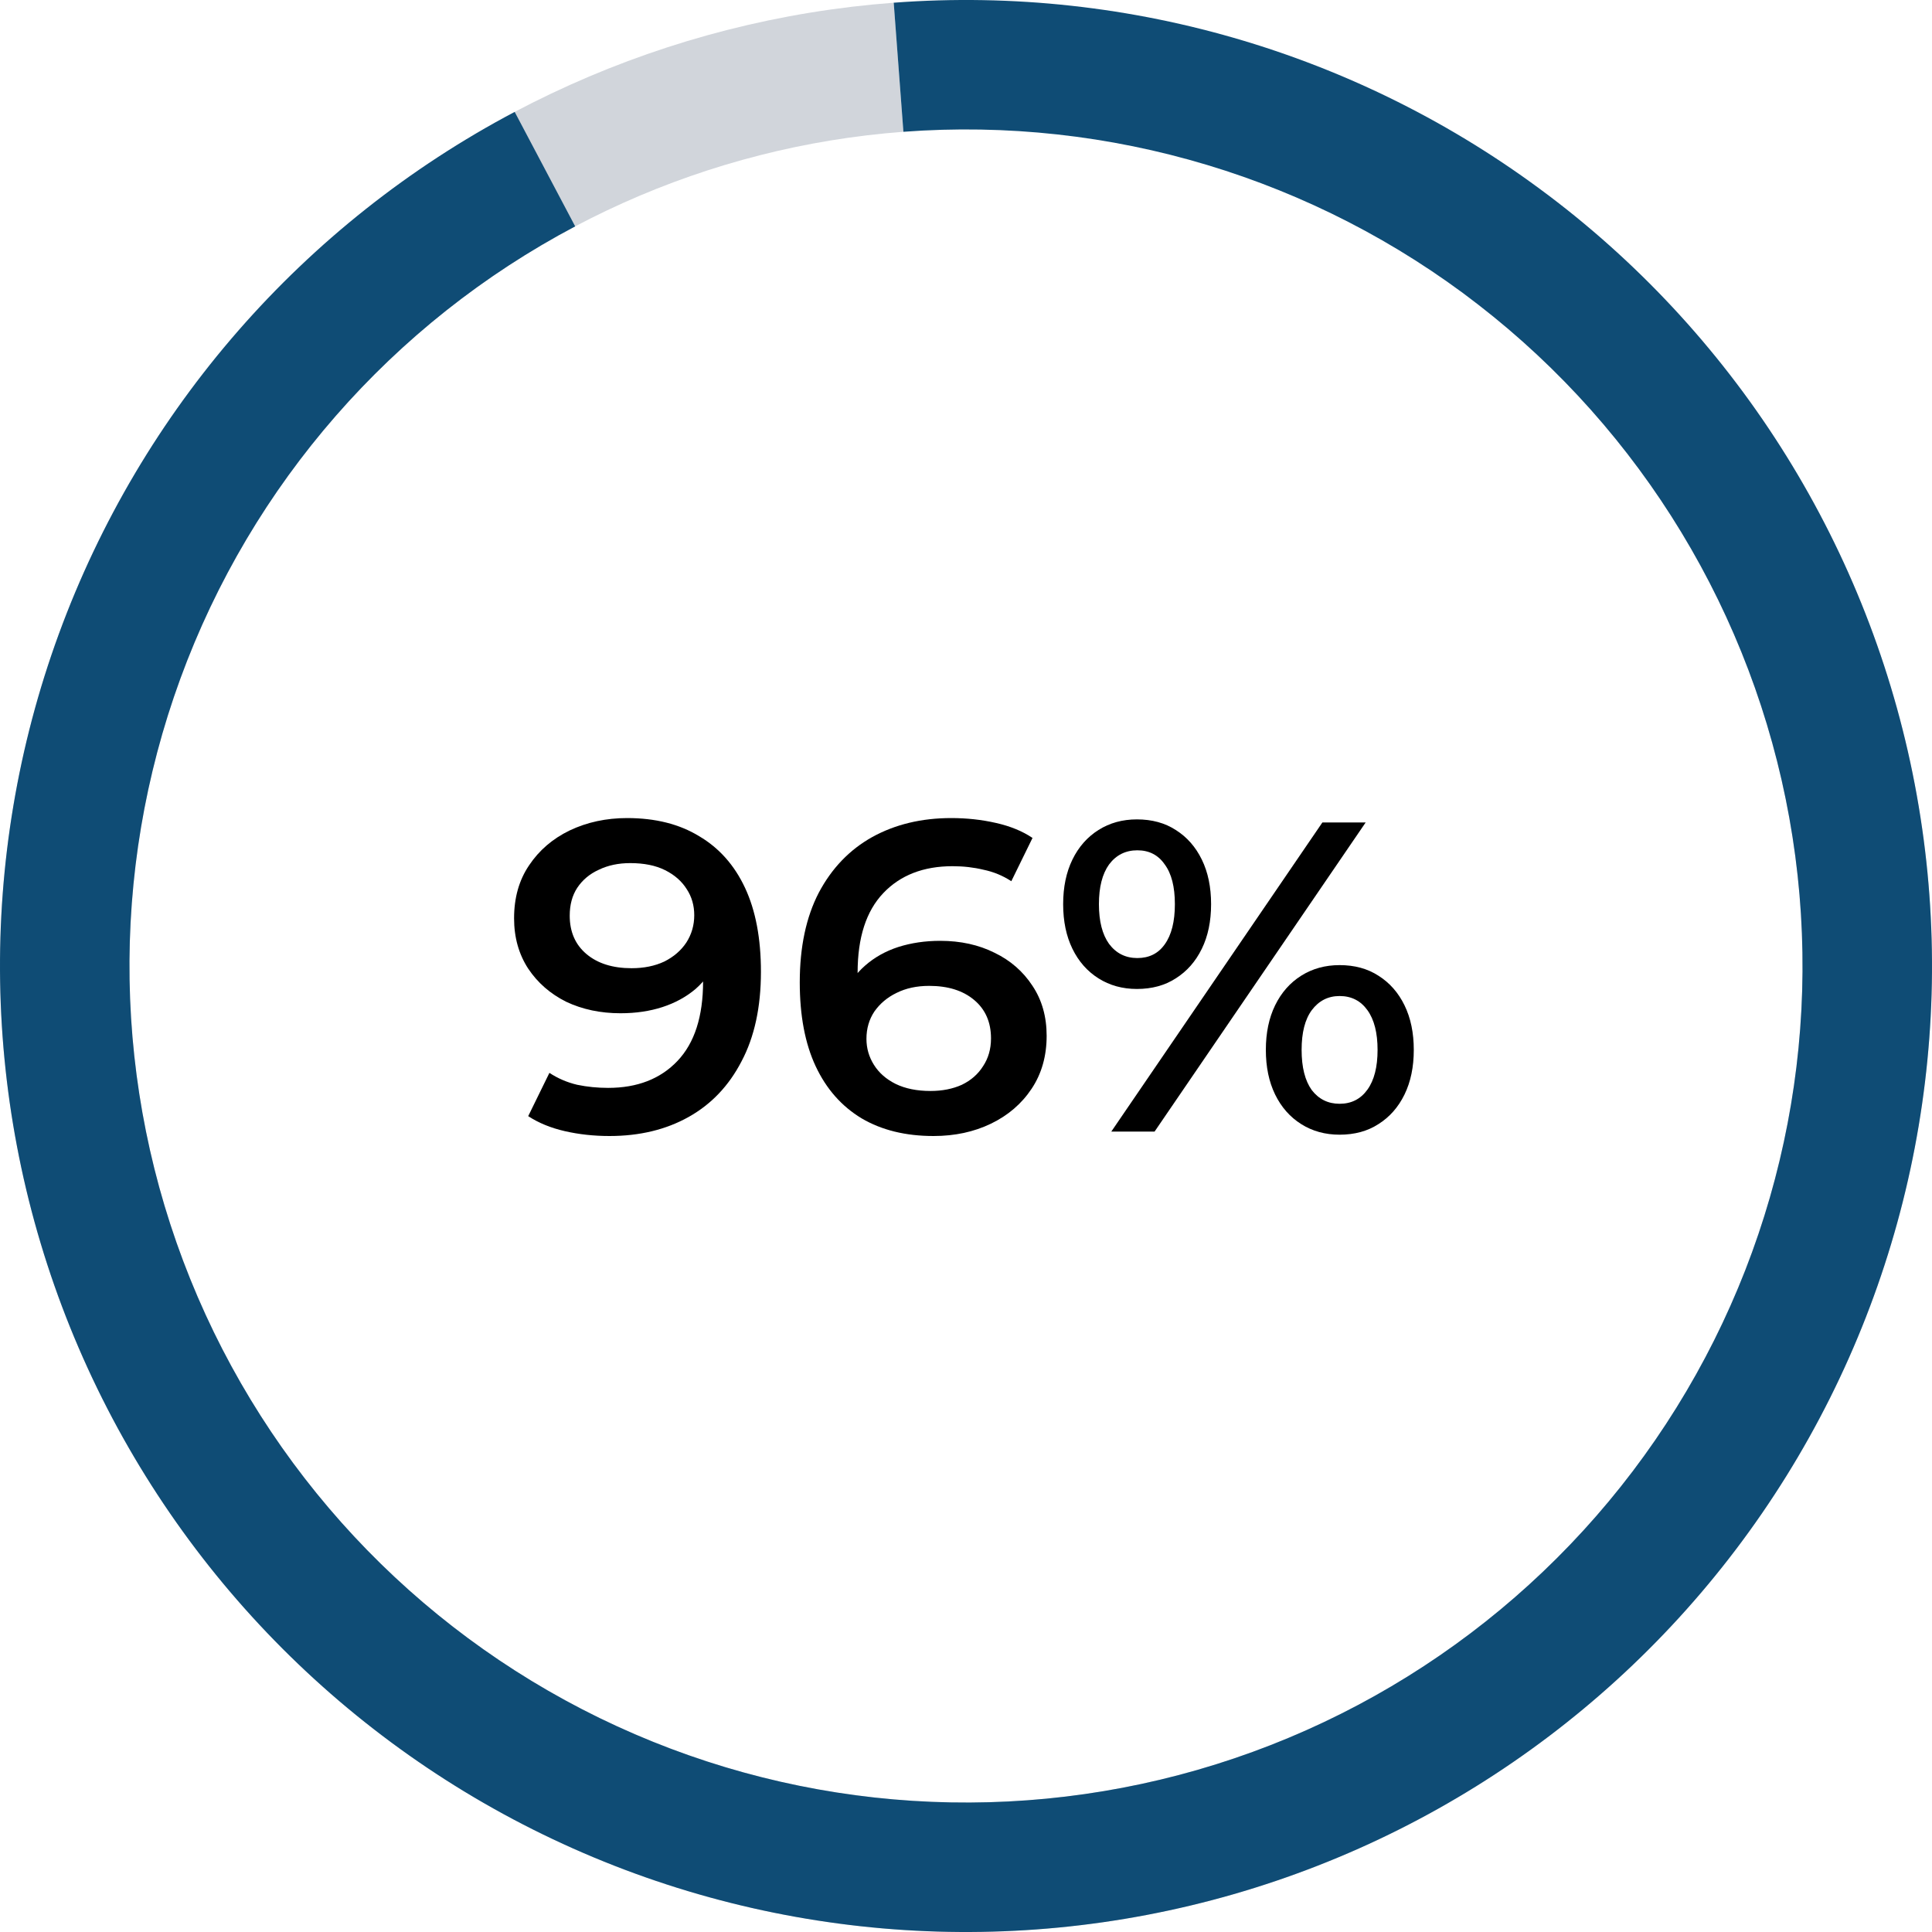
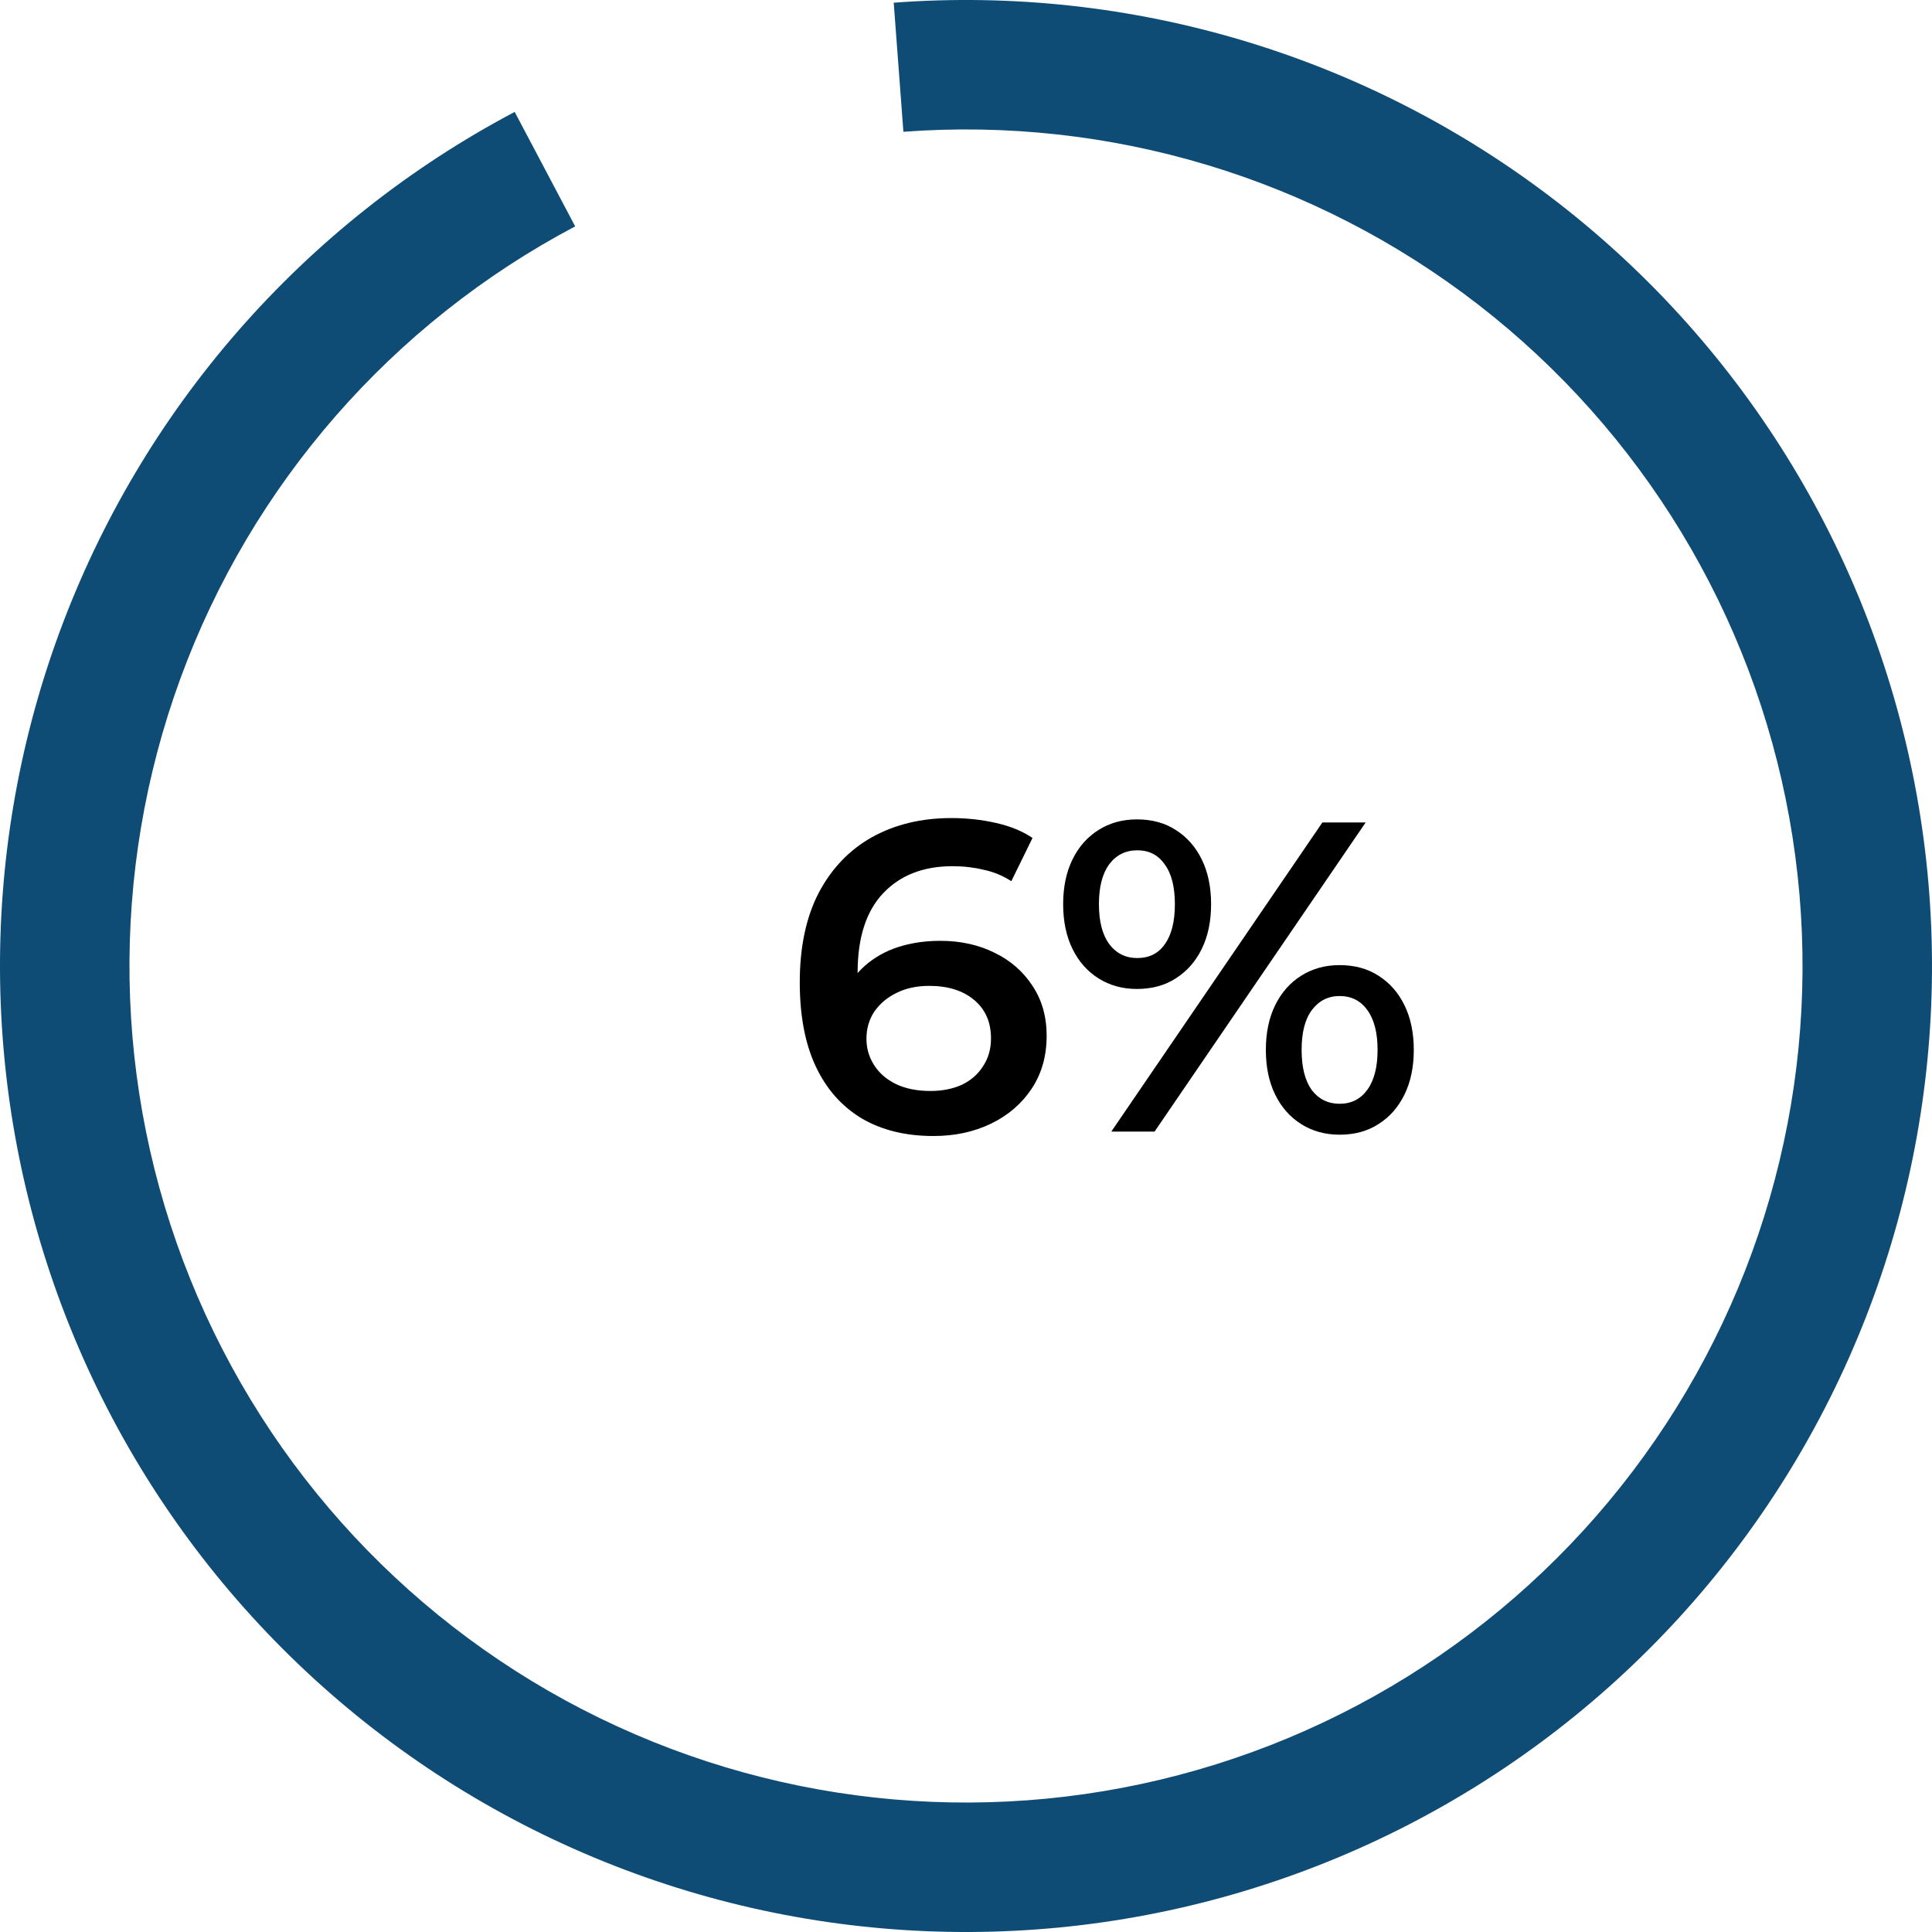
<svg xmlns="http://www.w3.org/2000/svg" width="70" height="70" viewBox="0 0 70 70" fill="none">
-   <path d="M32.381 0.098C24.214 0.711 16.521 4.168 10.64 9.869C4.759 15.569 1.064 23.151 0.197 31.295C-0.67 39.439 1.346 47.629 5.895 54.44C10.444 61.25 17.237 66.25 25.092 68.568C32.947 70.887 41.367 70.377 48.885 67.128C56.403 63.879 62.543 58.097 66.237 50.787C69.932 43.477 70.945 35.104 69.102 27.124C67.259 19.144 62.676 12.063 56.151 7.114L53.316 10.851C58.967 15.137 62.936 21.269 64.532 28.179C66.128 35.09 65.25 42.341 62.051 48.671C58.852 55.001 53.535 60.009 47.024 62.823C40.514 65.636 33.222 66.078 26.42 64.07C19.618 62.062 13.735 57.733 9.796 51.835C5.856 45.937 4.11 38.844 4.861 31.791C5.612 24.739 8.812 18.173 13.905 13.236C18.997 8.3 25.66 5.306 32.732 4.775L32.381 0.098Z" fill="#D1D5DB" />
  <path d="M32.381 0.098C41.018 -0.55 49.588 2.027 56.434 7.331C63.281 12.635 67.918 20.289 69.449 28.813C70.98 37.338 69.296 46.127 64.722 53.482C60.149 60.837 53.011 66.234 44.689 68.632C36.367 71.03 27.451 70.257 19.666 66.462C11.881 62.668 5.779 56.122 2.54 48.09C-0.699 40.057 -0.845 31.109 2.13 22.976C5.106 14.842 10.991 8.101 18.648 4.055L20.84 8.202C14.208 11.706 9.112 17.544 6.535 24.587C3.959 31.631 4.085 39.38 6.89 46.335C9.695 53.291 14.979 58.96 21.721 62.246C28.463 65.532 36.184 66.201 43.391 64.125C50.598 62.049 56.779 57.374 60.739 51.005C64.7 44.636 66.158 37.025 64.832 29.642C63.507 22.261 59.491 15.632 53.562 11.039C47.633 6.446 40.211 4.214 32.732 4.775L32.381 0.098Z" fill="#0F4C75" />
  <path d="M40.264 41L47.912 29.8H49.48L41.832 41H40.264ZM41.192 35.832C40.67 35.832 40.206 35.704 39.8 35.448C39.395 35.192 39.08 34.835 38.856 34.376C38.632 33.917 38.52 33.379 38.52 32.76C38.52 32.141 38.632 31.603 38.856 31.144C39.08 30.685 39.395 30.328 39.8 30.072C40.206 29.816 40.67 29.688 41.192 29.688C41.736 29.688 42.206 29.816 42.6 30.072C43.006 30.328 43.32 30.685 43.544 31.144C43.768 31.603 43.88 32.141 43.88 32.76C43.88 33.379 43.768 33.917 43.544 34.376C43.32 34.835 43.006 35.192 42.6 35.448C42.206 35.704 41.736 35.832 41.192 35.832ZM41.208 34.712C41.635 34.712 41.966 34.547 42.2 34.216C42.446 33.875 42.568 33.389 42.568 32.76C42.568 32.131 42.446 31.651 42.2 31.32C41.966 30.979 41.635 30.808 41.208 30.808C40.782 30.808 40.44 30.979 40.184 31.32C39.939 31.661 39.816 32.141 39.816 32.76C39.816 33.379 39.939 33.859 40.184 34.2C40.44 34.541 40.782 34.712 41.208 34.712ZM48.536 41.112C48.014 41.112 47.55 40.984 47.144 40.728C46.739 40.472 46.424 40.115 46.2 39.656C45.976 39.197 45.864 38.659 45.864 38.04C45.864 37.421 45.976 36.883 46.2 36.424C46.424 35.965 46.739 35.608 47.144 35.352C47.55 35.096 48.014 34.968 48.536 34.968C49.08 34.968 49.55 35.096 49.944 35.352C50.35 35.608 50.664 35.965 50.888 36.424C51.112 36.883 51.224 37.421 51.224 38.04C51.224 38.659 51.112 39.197 50.888 39.656C50.664 40.115 50.35 40.472 49.944 40.728C49.55 40.984 49.08 41.112 48.536 41.112ZM48.536 39.992C48.963 39.992 49.299 39.821 49.544 39.48C49.79 39.139 49.912 38.659 49.912 38.04C49.912 37.421 49.79 36.941 49.544 36.6C49.299 36.259 48.963 36.088 48.536 36.088C48.12 36.088 47.784 36.259 47.528 36.6C47.283 36.931 47.16 37.411 47.16 38.04C47.16 38.669 47.283 39.155 47.528 39.496C47.784 39.827 48.12 39.992 48.536 39.992Z" fill="black" />
  <path d="M33.825 41.16C32.812 41.16 31.943 40.947 31.218 40.52C30.492 40.083 29.938 39.453 29.553 38.632C29.169 37.811 28.977 36.797 28.977 35.592C28.977 34.312 29.207 33.229 29.666 32.344C30.135 31.459 30.78 30.787 31.602 30.328C32.434 29.869 33.388 29.64 34.465 29.64C35.031 29.64 35.569 29.699 36.081 29.816C36.604 29.933 37.047 30.115 37.41 30.36L36.642 31.928C36.332 31.725 35.996 31.587 35.633 31.512C35.282 31.427 34.908 31.384 34.514 31.384C33.458 31.384 32.62 31.709 32.002 32.36C31.383 33.011 31.073 33.971 31.073 35.24C31.073 35.443 31.079 35.683 31.09 35.96C31.1 36.227 31.137 36.499 31.201 36.776L30.561 36.072C30.753 35.635 31.015 35.272 31.346 34.984C31.687 34.685 32.087 34.461 32.545 34.312C33.015 34.163 33.522 34.088 34.066 34.088C34.801 34.088 35.458 34.232 36.033 34.52C36.609 34.797 37.068 35.197 37.41 35.72C37.751 36.232 37.922 36.835 37.922 37.528C37.922 38.264 37.74 38.904 37.377 39.448C37.015 39.992 36.524 40.413 35.906 40.712C35.287 41.011 34.593 41.16 33.825 41.16ZM33.714 39.528C34.14 39.528 34.519 39.453 34.849 39.304C35.18 39.144 35.436 38.92 35.617 38.632C35.809 38.344 35.906 38.008 35.906 37.624C35.906 37.037 35.703 36.573 35.297 36.232C34.892 35.891 34.348 35.72 33.666 35.72C33.218 35.72 32.823 35.805 32.481 35.976C32.151 36.136 31.884 36.36 31.681 36.648C31.489 36.936 31.393 37.267 31.393 37.64C31.393 37.981 31.484 38.296 31.666 38.584C31.847 38.872 32.108 39.101 32.45 39.272C32.801 39.443 33.223 39.528 33.714 39.528Z" fill="black" />
-   <path d="M22.722 29.64C23.746 29.64 24.616 29.859 25.33 30.296C26.056 30.723 26.61 31.347 26.994 32.168C27.378 32.989 27.57 34.003 27.57 35.208C27.57 36.488 27.336 37.571 26.866 38.456C26.408 39.341 25.768 40.013 24.946 40.472C24.125 40.931 23.17 41.16 22.082 41.16C21.517 41.16 20.978 41.101 20.466 40.984C19.954 40.867 19.512 40.685 19.138 40.44L19.906 38.872C20.216 39.075 20.552 39.219 20.914 39.304C21.277 39.379 21.65 39.416 22.034 39.416C23.09 39.416 23.928 39.091 24.546 38.44C25.165 37.789 25.474 36.829 25.474 35.56C25.474 35.357 25.469 35.123 25.458 34.856C25.448 34.579 25.41 34.301 25.346 34.024L25.986 34.728C25.805 35.165 25.544 35.533 25.202 35.832C24.861 36.12 24.461 36.339 24.002 36.488C23.544 36.637 23.037 36.712 22.482 36.712C21.757 36.712 21.101 36.573 20.514 36.296C19.938 36.008 19.48 35.608 19.138 35.096C18.797 34.573 18.626 33.965 18.626 33.272C18.626 32.525 18.808 31.885 19.17 31.352C19.533 30.808 20.024 30.387 20.642 30.088C21.272 29.789 21.965 29.64 22.722 29.64ZM22.834 31.272C22.408 31.272 22.029 31.352 21.698 31.512C21.368 31.661 21.106 31.88 20.914 32.168C20.733 32.445 20.642 32.781 20.642 33.176C20.642 33.763 20.845 34.227 21.25 34.568C21.656 34.909 22.2 35.08 22.882 35.08C23.33 35.08 23.725 35 24.066 34.84C24.408 34.669 24.674 34.44 24.866 34.152C25.058 33.853 25.154 33.523 25.154 33.16C25.154 32.808 25.064 32.493 24.882 32.216C24.701 31.928 24.44 31.699 24.098 31.528C23.757 31.357 23.336 31.272 22.834 31.272Z" fill="black" />
</svg>